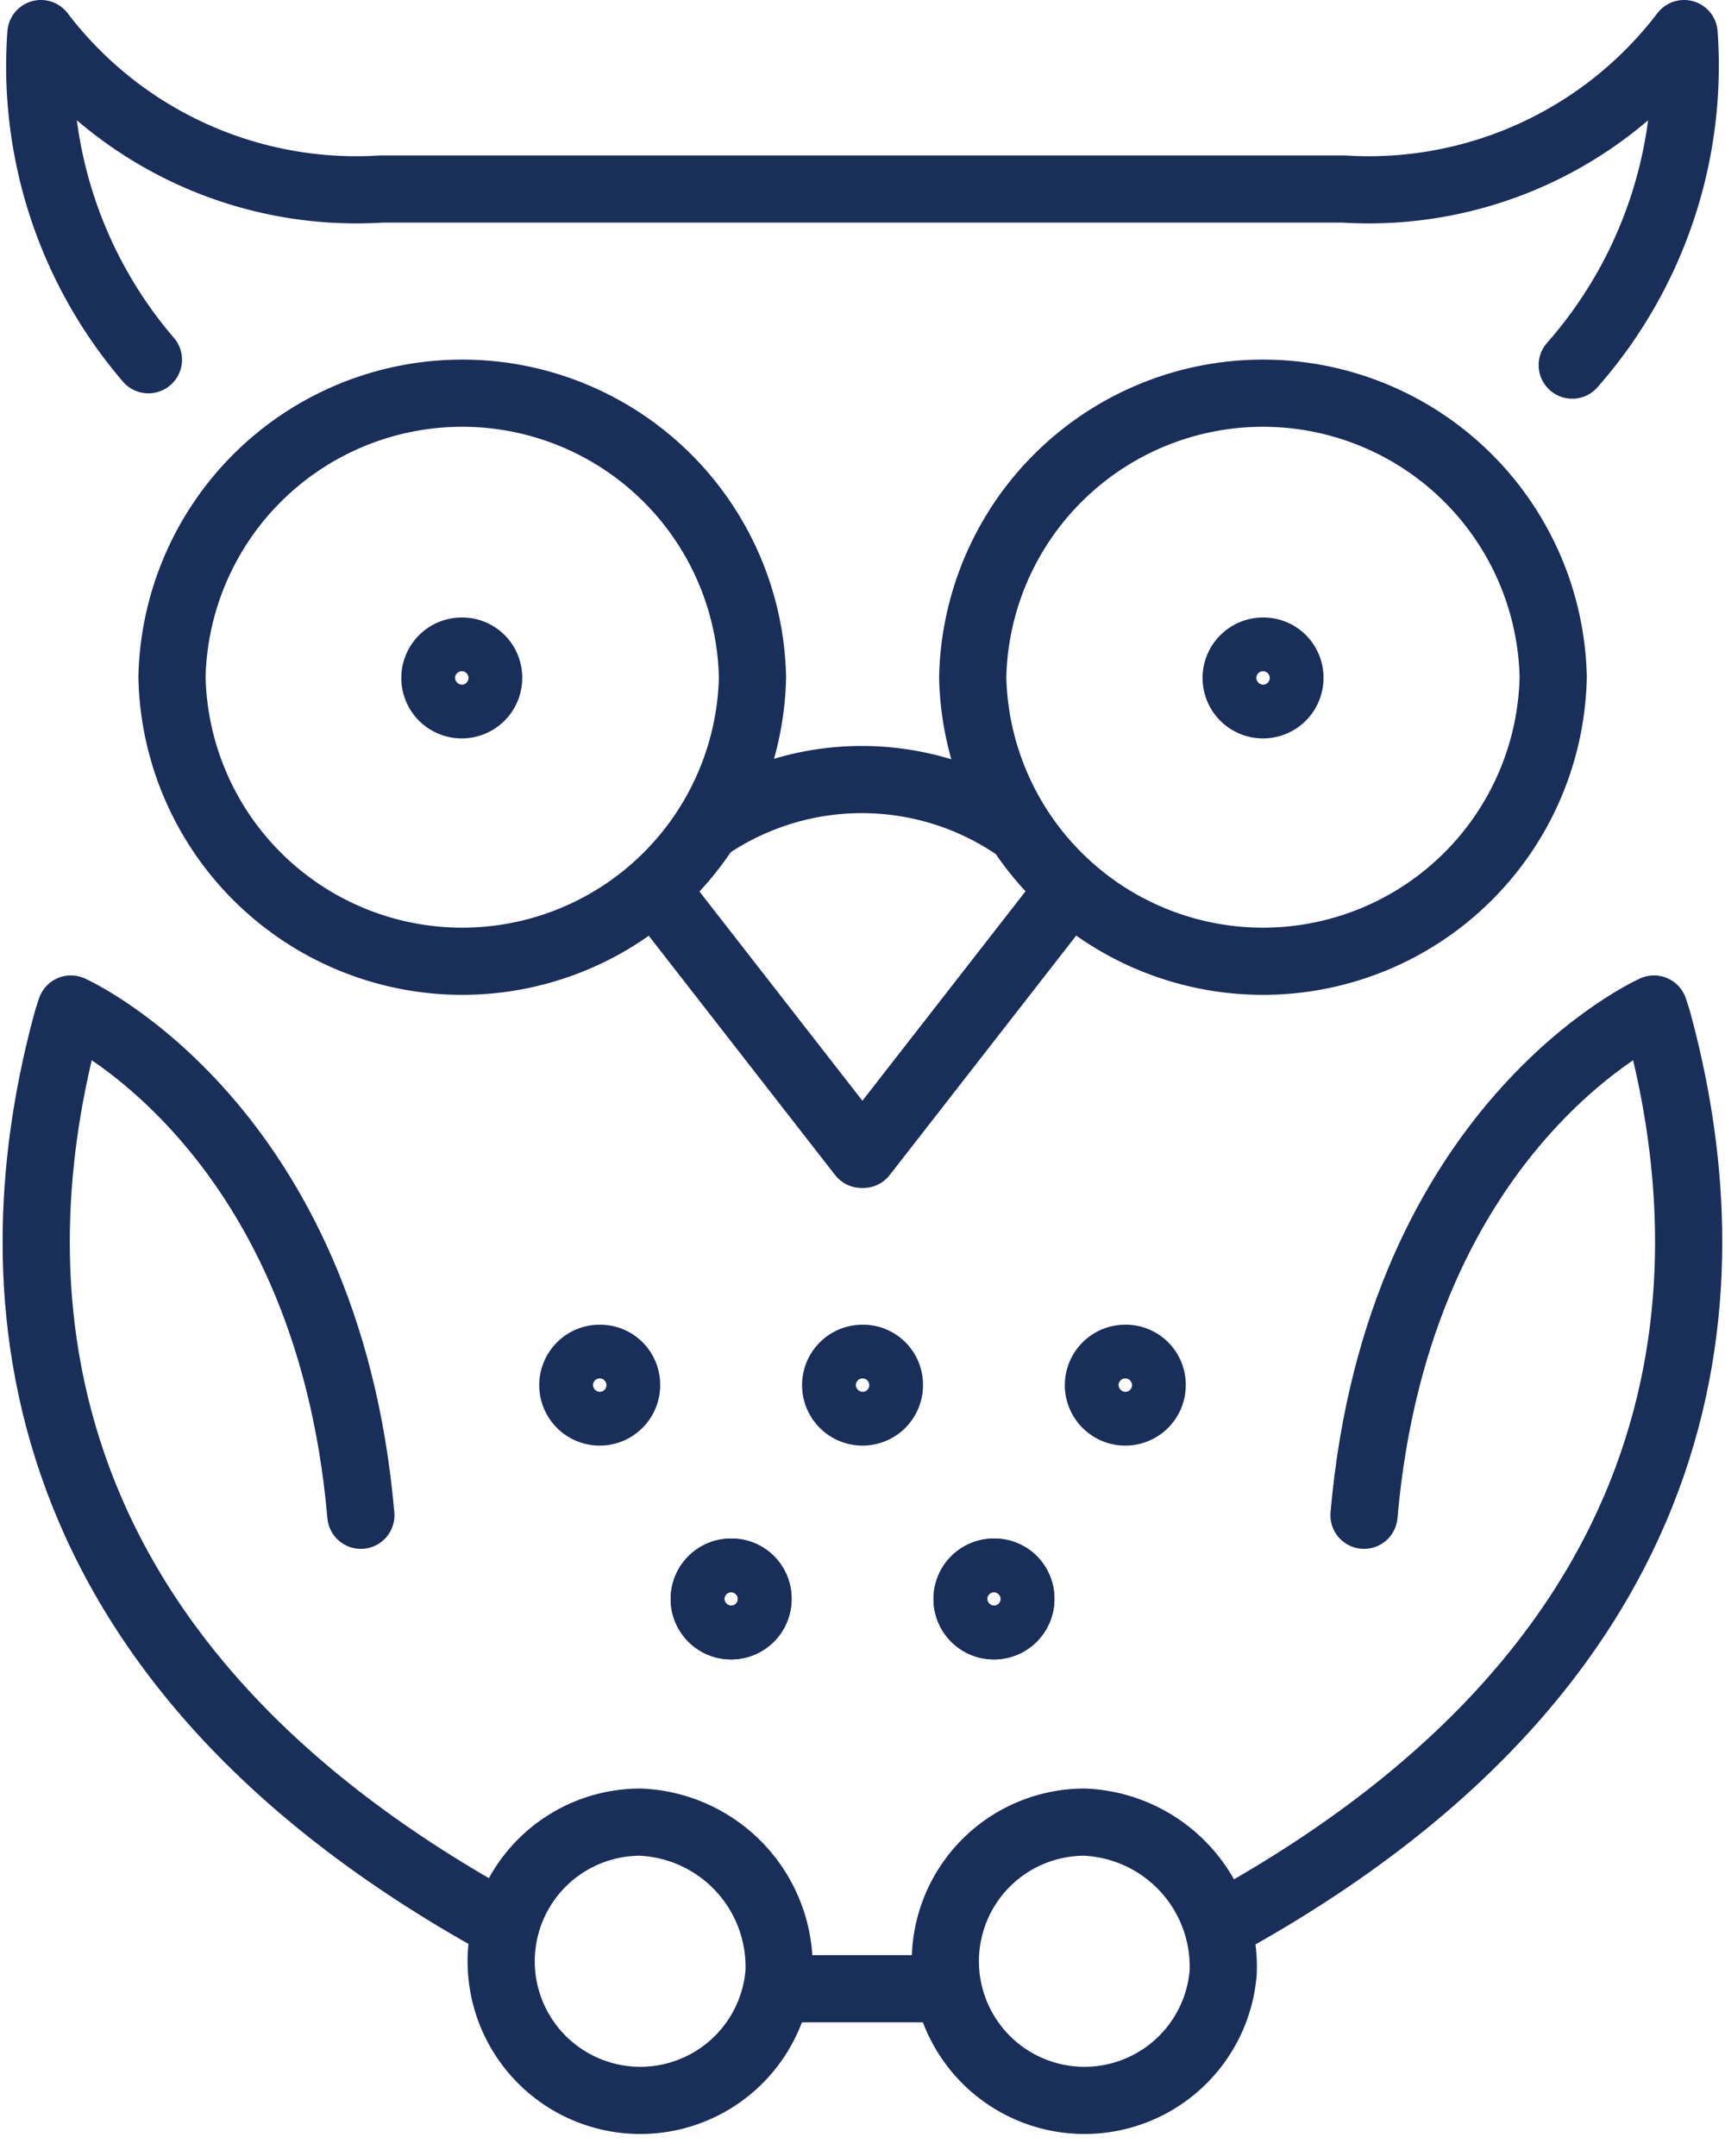
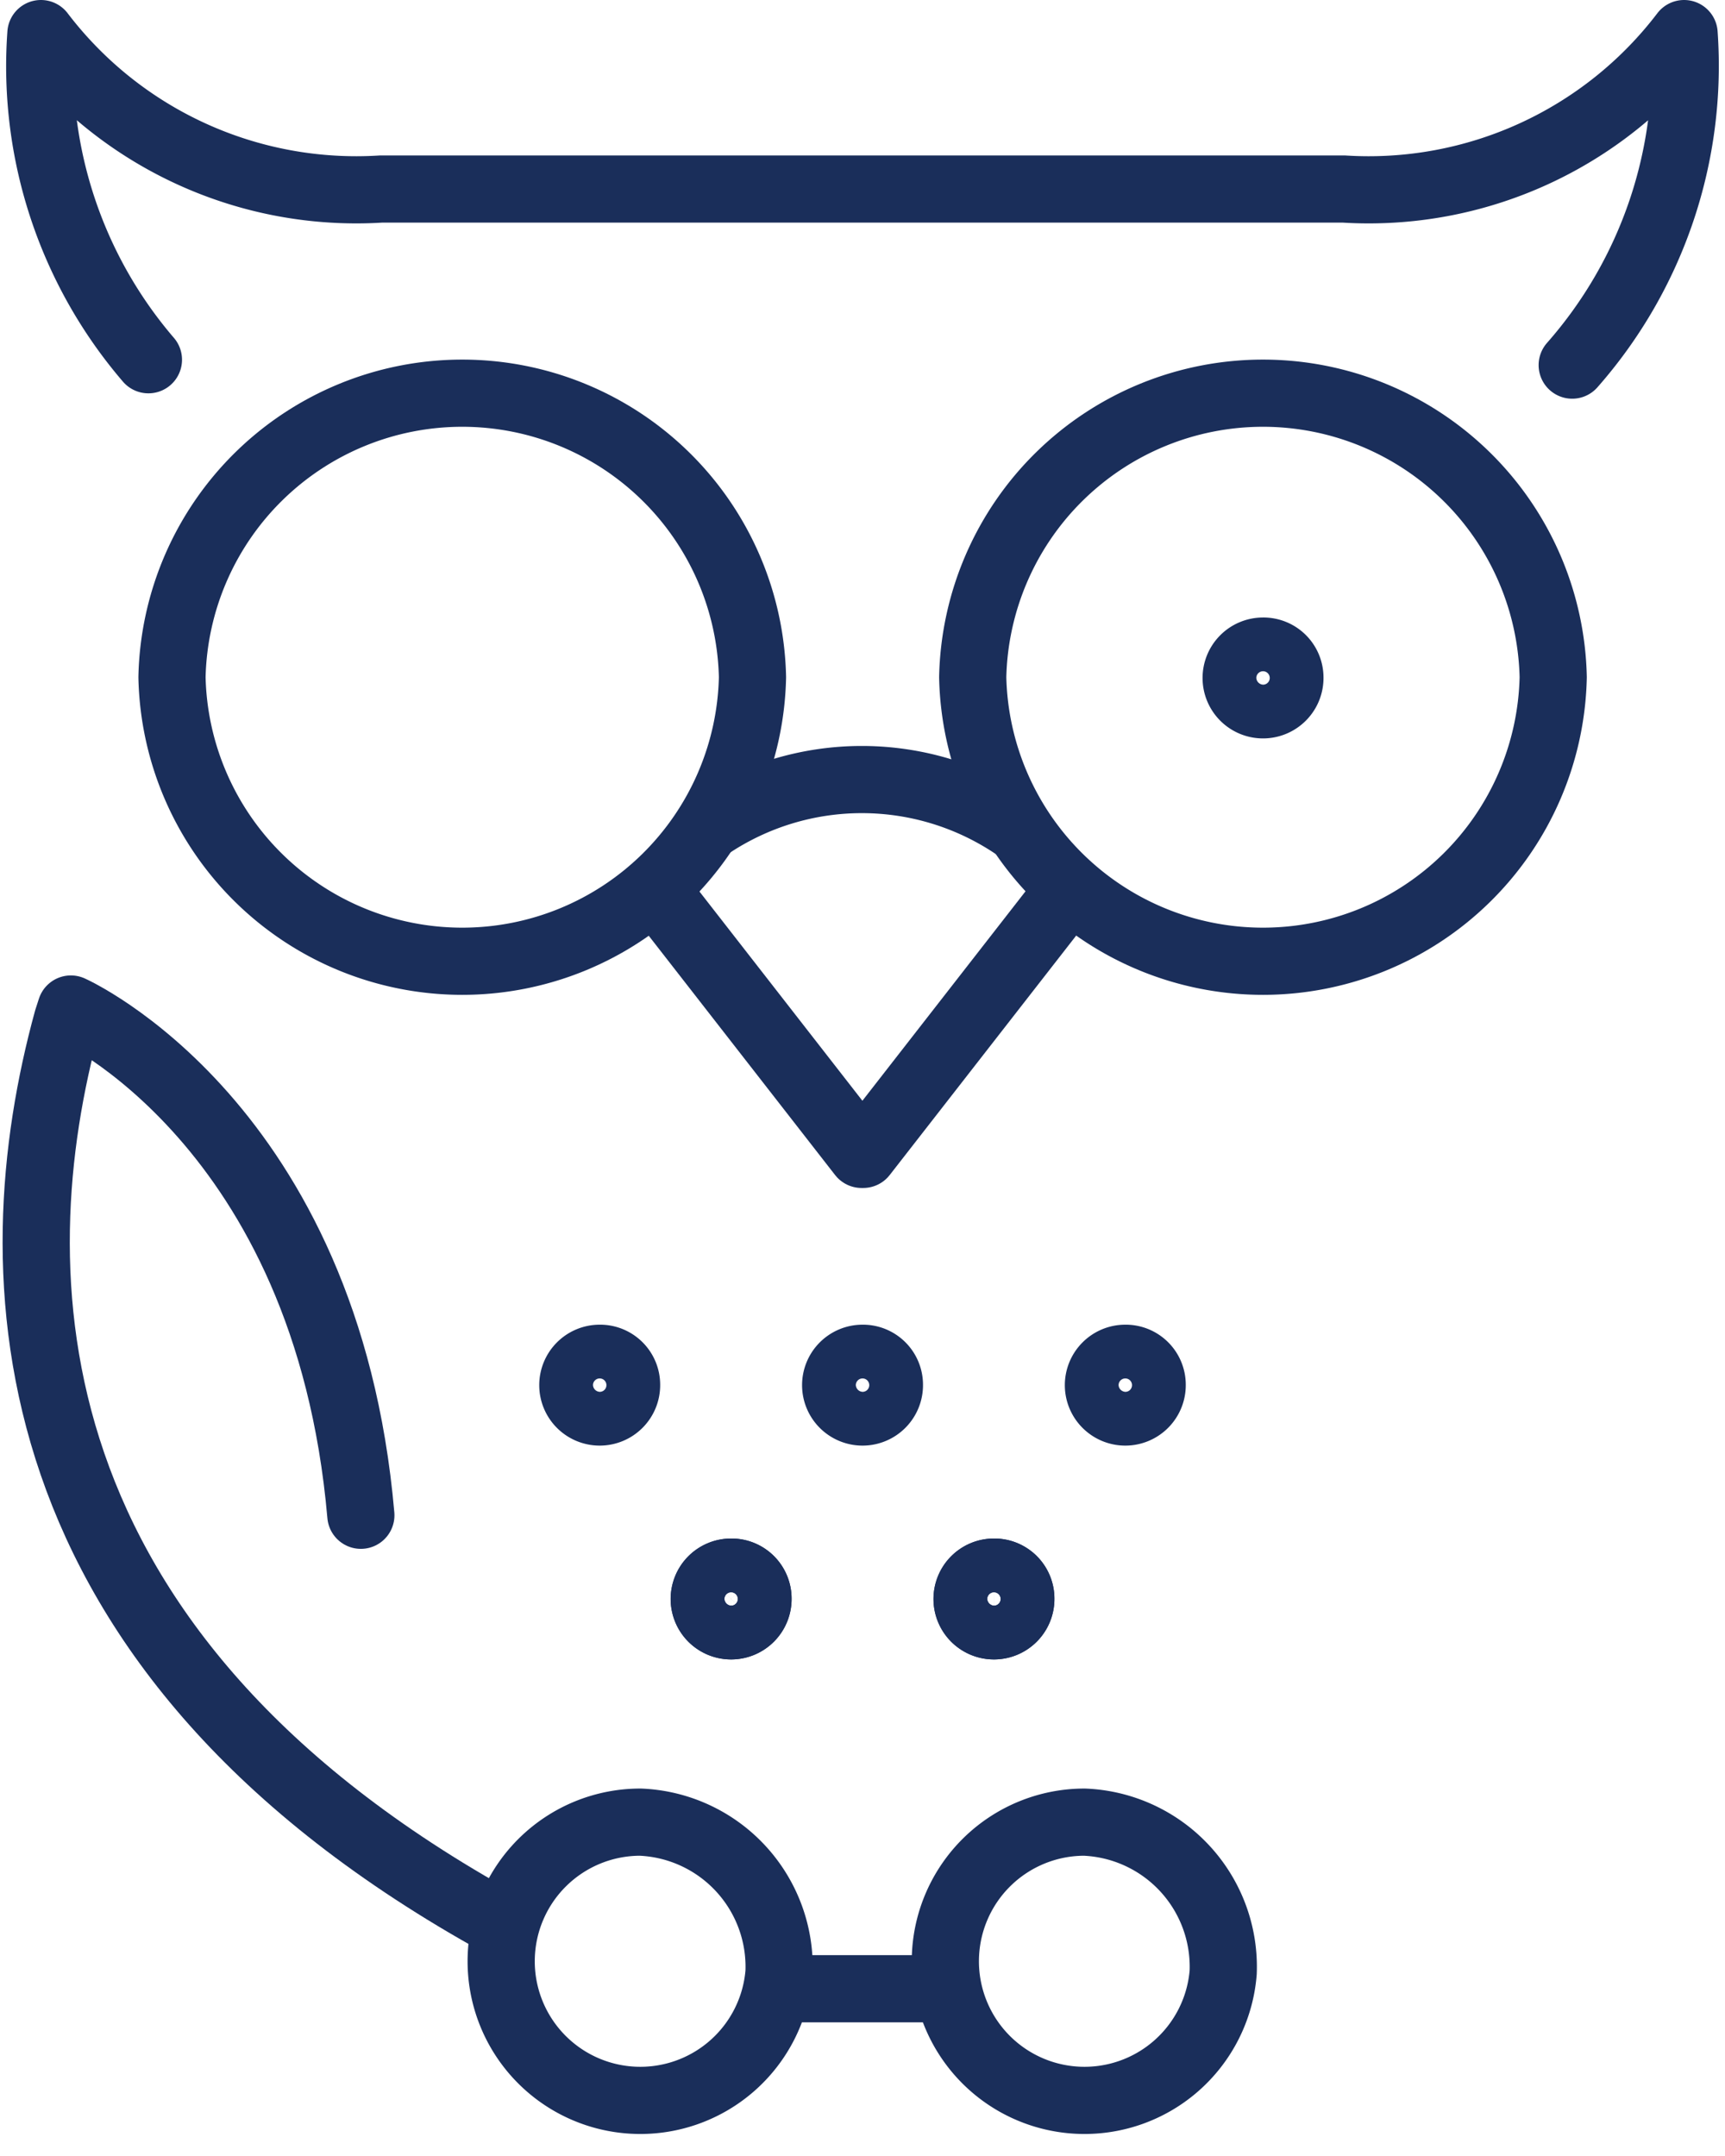
<svg xmlns="http://www.w3.org/2000/svg" width="25.675" height="32.096" viewBox="0 0 25.675 32.096">
  <g id="Groupe_35" data-name="Groupe 35" transform="translate(0.539 0.5)">
    <path id="Tracé_30" data-name="Tracé 30" d="M85.241,6.435A6.741,6.741,0,0,0,86.906,1.5a5.9,5.9,0,0,1-5.064,2.314H67.512A5.9,5.9,0,0,1,62.449,1.5a6.708,6.708,0,0,0,1.6,4.855" transform="translate(-62.379 -1.5)" fill="none" stroke="#1a2e5a" stroke-linecap="round" stroke-linejoin="round" stroke-width="1" />
    <path id="Tracé_31" data-name="Tracé 31" d="M74.737,10.133l-3.037,3.9h-.024l-3.037-3.9" transform="translate(-59.391 2.651)" fill="none" stroke="#1a2e5a" stroke-linecap="round" stroke-linejoin="round" stroke-width="1" />
    <path id="Tracé_32" data-name="Tracé 32" d="M71.2,21.716a2.071,2.071,0,1,1-2.064-2.236A2.155,2.155,0,0,1,71.2,21.716Z" transform="translate(-60.144 7.144)" fill="none" stroke="#1a2e5a" stroke-linecap="round" stroke-linejoin="round" stroke-width="1" />
    <path id="Tracé_33" data-name="Tracé 33" d="M75.665,21.716A2.071,2.071,0,1,1,73.6,19.48,2.155,2.155,0,0,1,75.665,21.716Z" transform="translate(-57.998 7.144)" fill="none" stroke="#1a2e5a" stroke-linecap="round" stroke-linejoin="round" stroke-width="1" />
    <path id="Tracé_34" data-name="Tracé 34" d="M69.16,9.7a4.066,4.066,0,0,1,4.555.012" transform="translate(-59.14 2.096)" fill="none" stroke="#1a2e5a" stroke-linecap="round" stroke-linejoin="round" stroke-width="1" />
    <line id="Ligne_6" data-name="Ligne 6" x2="2.344" transform="translate(11.126 29.104)" fill="none" stroke="#1a2e5a" stroke-linecap="round" stroke-linejoin="round" stroke-width="1" />
    <path id="Tracé_35" data-name="Tracé 35" d="M67.226,18.842c-.508-5.84-4.316-7.536-4.316-7.536l-.052.161c-1.029,3.755-.92,9.394,6.458,13.456" transform="translate(-62.394 3.214)" fill="none" stroke="#1a2e5a" stroke-linecap="round" stroke-linejoin="round" stroke-width="1" />
-     <path id="Tracé_36" data-name="Tracé 36" d="M76.418,18.842c.508-5.84,4.316-7.536,4.316-7.536l.052.161c1.029,3.755.92,9.394-6.458,13.456" transform="translate(-56.655 3.214)" fill="none" stroke="#1a2e5a" stroke-linecap="round" stroke-linejoin="round" stroke-width="1" />
    <path id="Tracé_37" data-name="Tracé 37" d="M69.908,17.358a.4.4,0,1,1-.4-.392A.394.394,0,0,1,69.908,17.358Z" transform="translate(-59.165 5.936)" fill="none" stroke="#1a2e5a" stroke-linecap="round" stroke-linejoin="round" stroke-width="1" />
    <path id="Tracé_38" data-name="Tracé 38" d="M72.55,17.358a.4.4,0,1,1-.4-.392A.394.394,0,0,1,72.55,17.358Z" transform="translate(-57.895 5.936)" fill="none" stroke="#1a2e5a" stroke-linecap="round" stroke-linejoin="round" stroke-width="1" />
    <path id="Tracé_39" data-name="Tracé 39" d="M80.447,9.342a4.321,4.321,0,0,1-8.64,0,4.321,4.321,0,0,1,8.64,0Z" transform="translate(-57.868 0.239)" fill="none" stroke="#1a2e5a" stroke-linecap="round" stroke-linejoin="round" stroke-width="1" />
    <path id="Tracé_40" data-name="Tracé 40" d="M75.255,8.1a.4.4,0,1,1-.4-.392A.394.394,0,0,1,75.255,8.1Z" transform="translate(-56.595 1.484)" fill="none" stroke="#1a2e5a" stroke-linecap="round" stroke-linejoin="round" stroke-width="1" />
    <path id="Tracé_41" data-name="Tracé 41" d="M72.4,9.342a4.321,4.321,0,0,1-8.64,0,4.321,4.321,0,0,1,8.64,0Z" transform="translate(-61.739 0.239)" fill="none" stroke="#1a2e5a" stroke-linecap="round" stroke-linejoin="round" stroke-width="1" />
-     <path id="Tracé_42" data-name="Tracé 42" d="M67.2,8.1a.4.4,0,1,1-.4-.392A.394.394,0,0,1,67.2,8.1Z" transform="translate(-60.466 1.484)" fill="none" stroke="#1a2e5a" stroke-linecap="round" stroke-linejoin="round" stroke-width="1" />
    <path id="Tracé_43" data-name="Tracé 43" d="M68.587,15.209a.4.4,0,1,1-.4-.392A.394.394,0,0,1,68.587,15.209Z" transform="translate(-59.8 4.902)" fill="none" stroke="#1a2e5a" stroke-linecap="round" stroke-linejoin="round" stroke-width="1" />
    <path id="Tracé_44" data-name="Tracé 44" d="M71.229,15.209a.4.4,0,1,1-.4-.392A.394.394,0,0,1,71.229,15.209Z" transform="translate(-58.53 4.902)" fill="none" stroke="#1a2e5a" stroke-linecap="round" stroke-linejoin="round" stroke-width="1" />
    <path id="Tracé_45" data-name="Tracé 45" d="M73.87,15.209a.4.4,0,1,1-.4-.392A.394.394,0,0,1,73.87,15.209Z" transform="translate(-57.26 4.902)" fill="none" stroke="#1a2e5a" stroke-linecap="round" stroke-linejoin="round" stroke-width="1" />
    <path id="Tracé_46" data-name="Tracé 46" d="M69.908,17.358a.4.4,0,1,1-.4-.392A.394.394,0,0,1,69.908,17.358Z" transform="translate(-59.165 5.936)" fill="none" stroke="#1a2e5a" stroke-linecap="round" stroke-linejoin="round" stroke-width="1" />
    <path id="Tracé_47" data-name="Tracé 47" d="M72.55,17.358a.4.4,0,1,1-.4-.392A.394.394,0,0,1,72.55,17.358Z" transform="translate(-57.895 5.936)" fill="none" stroke="#1a2e5a" stroke-linecap="round" stroke-linejoin="round" stroke-width="1" />
  </g>
</svg>